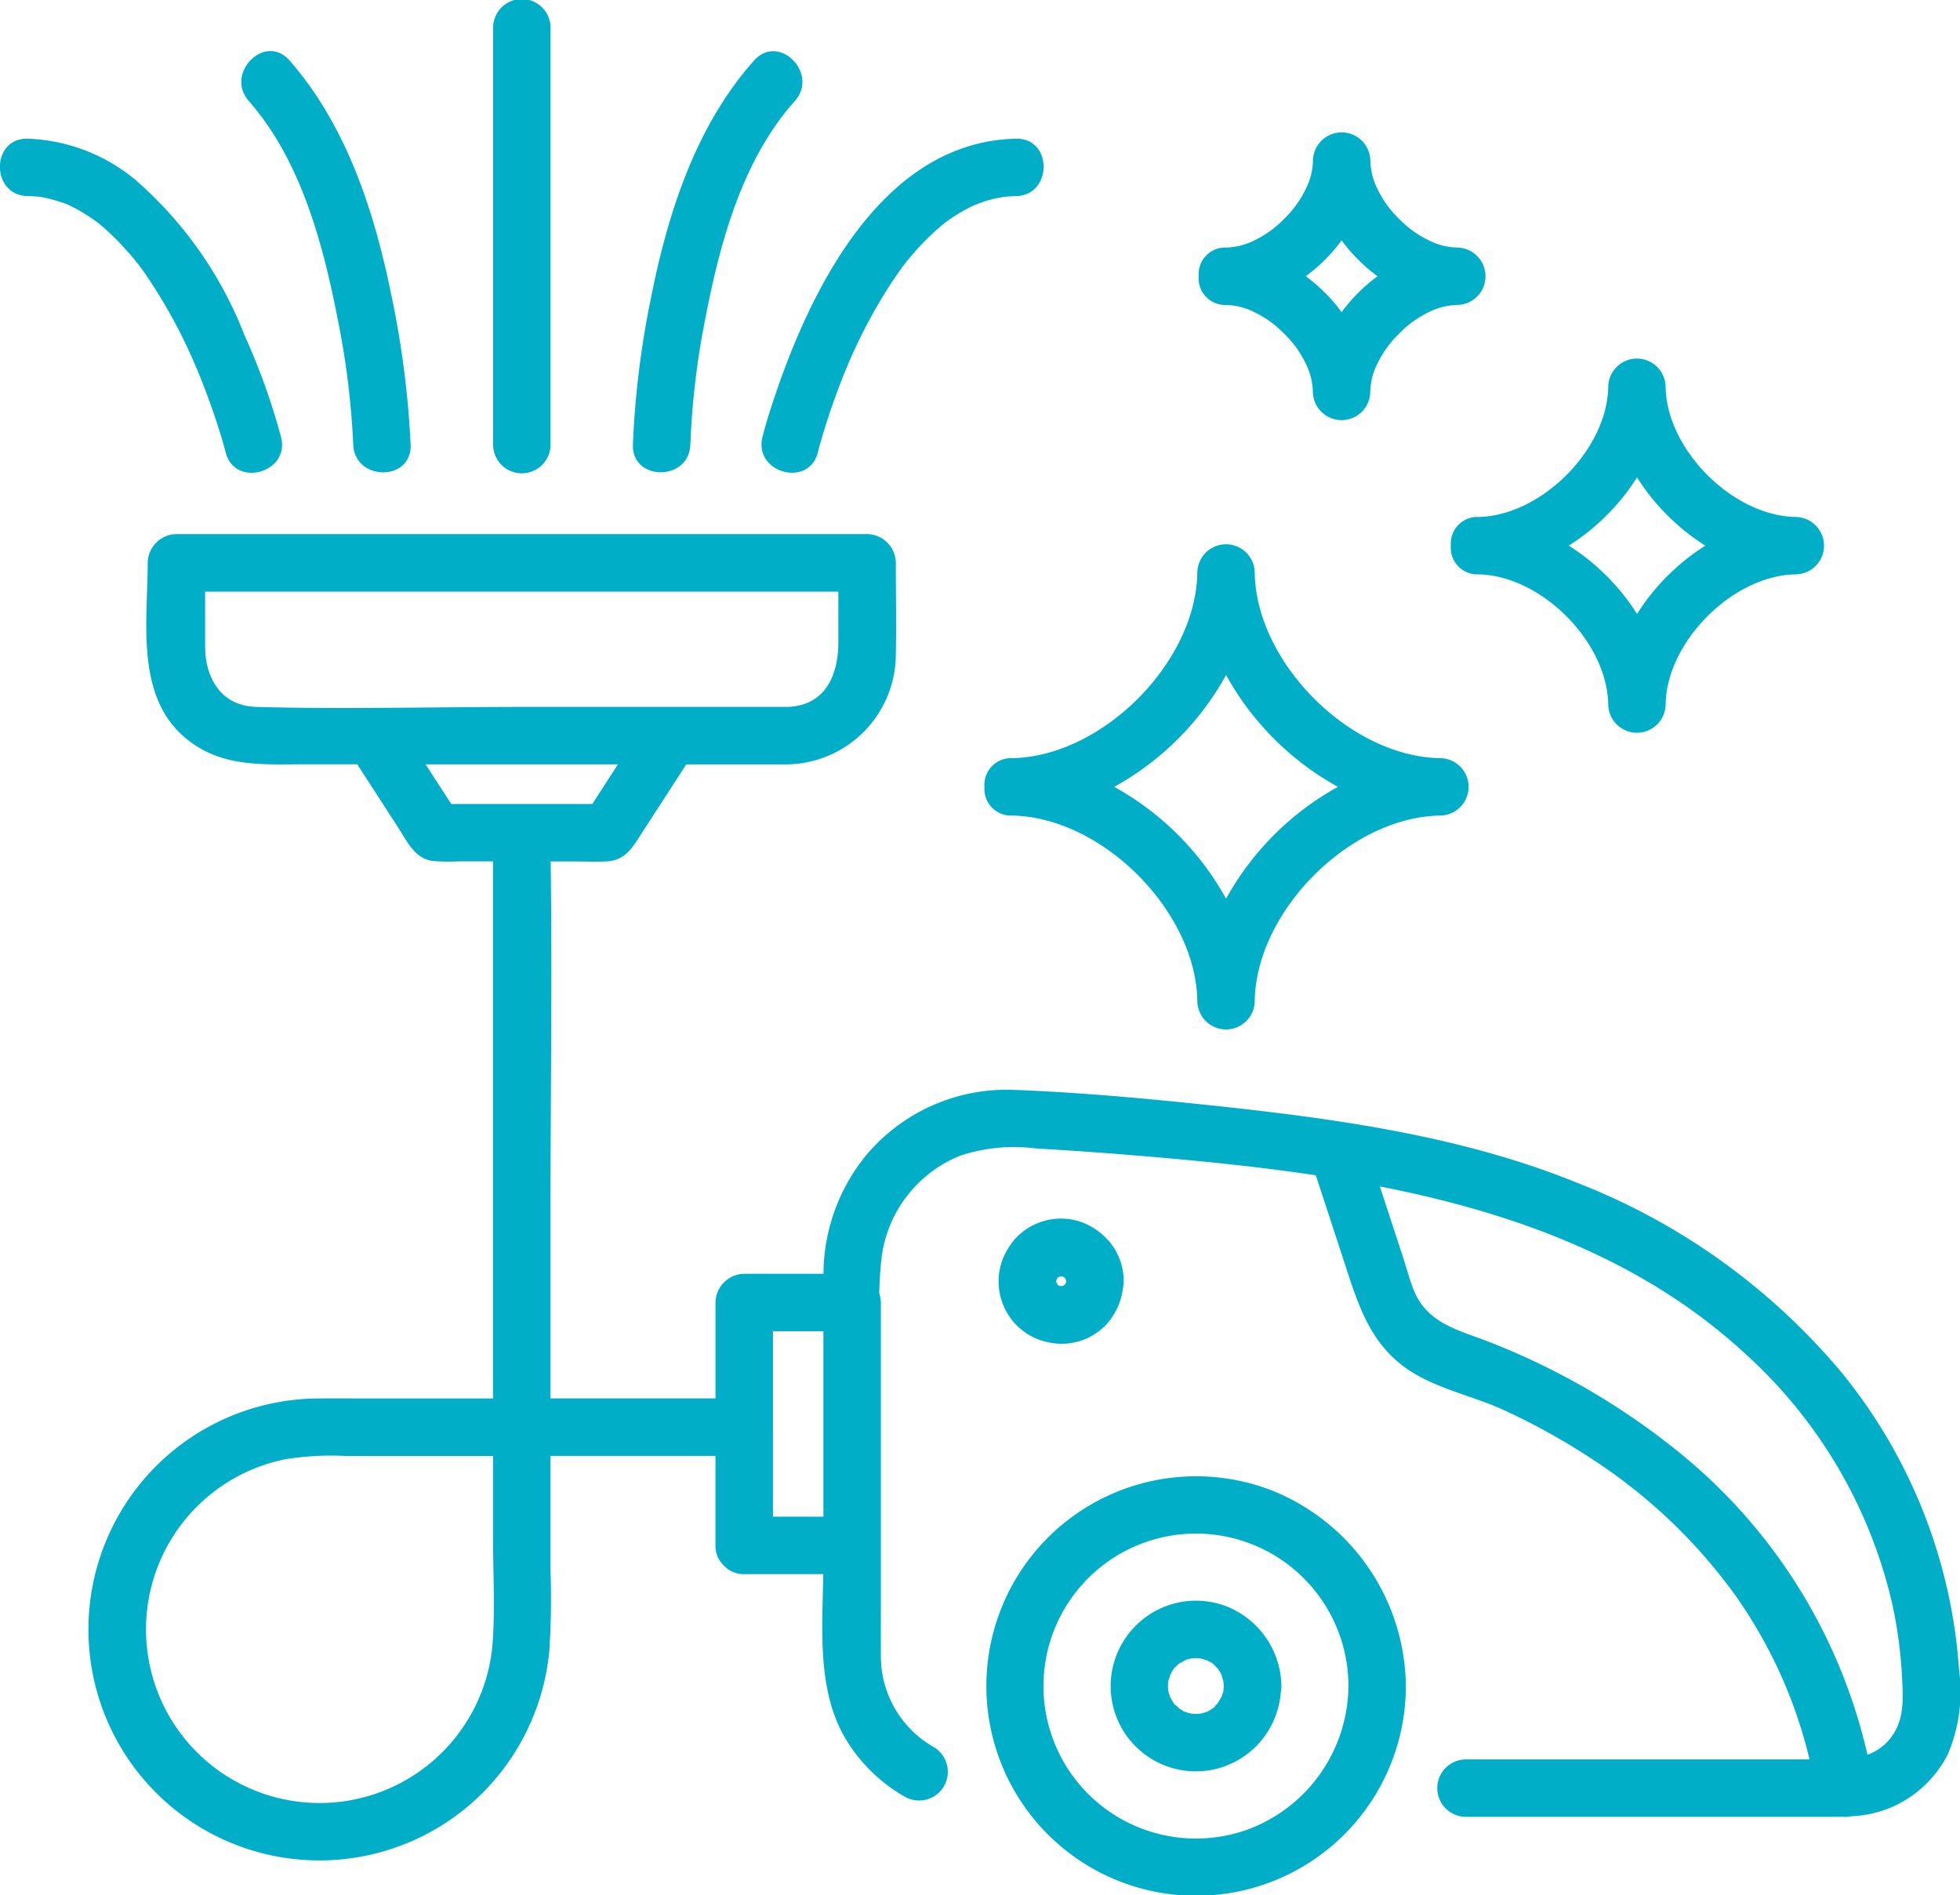
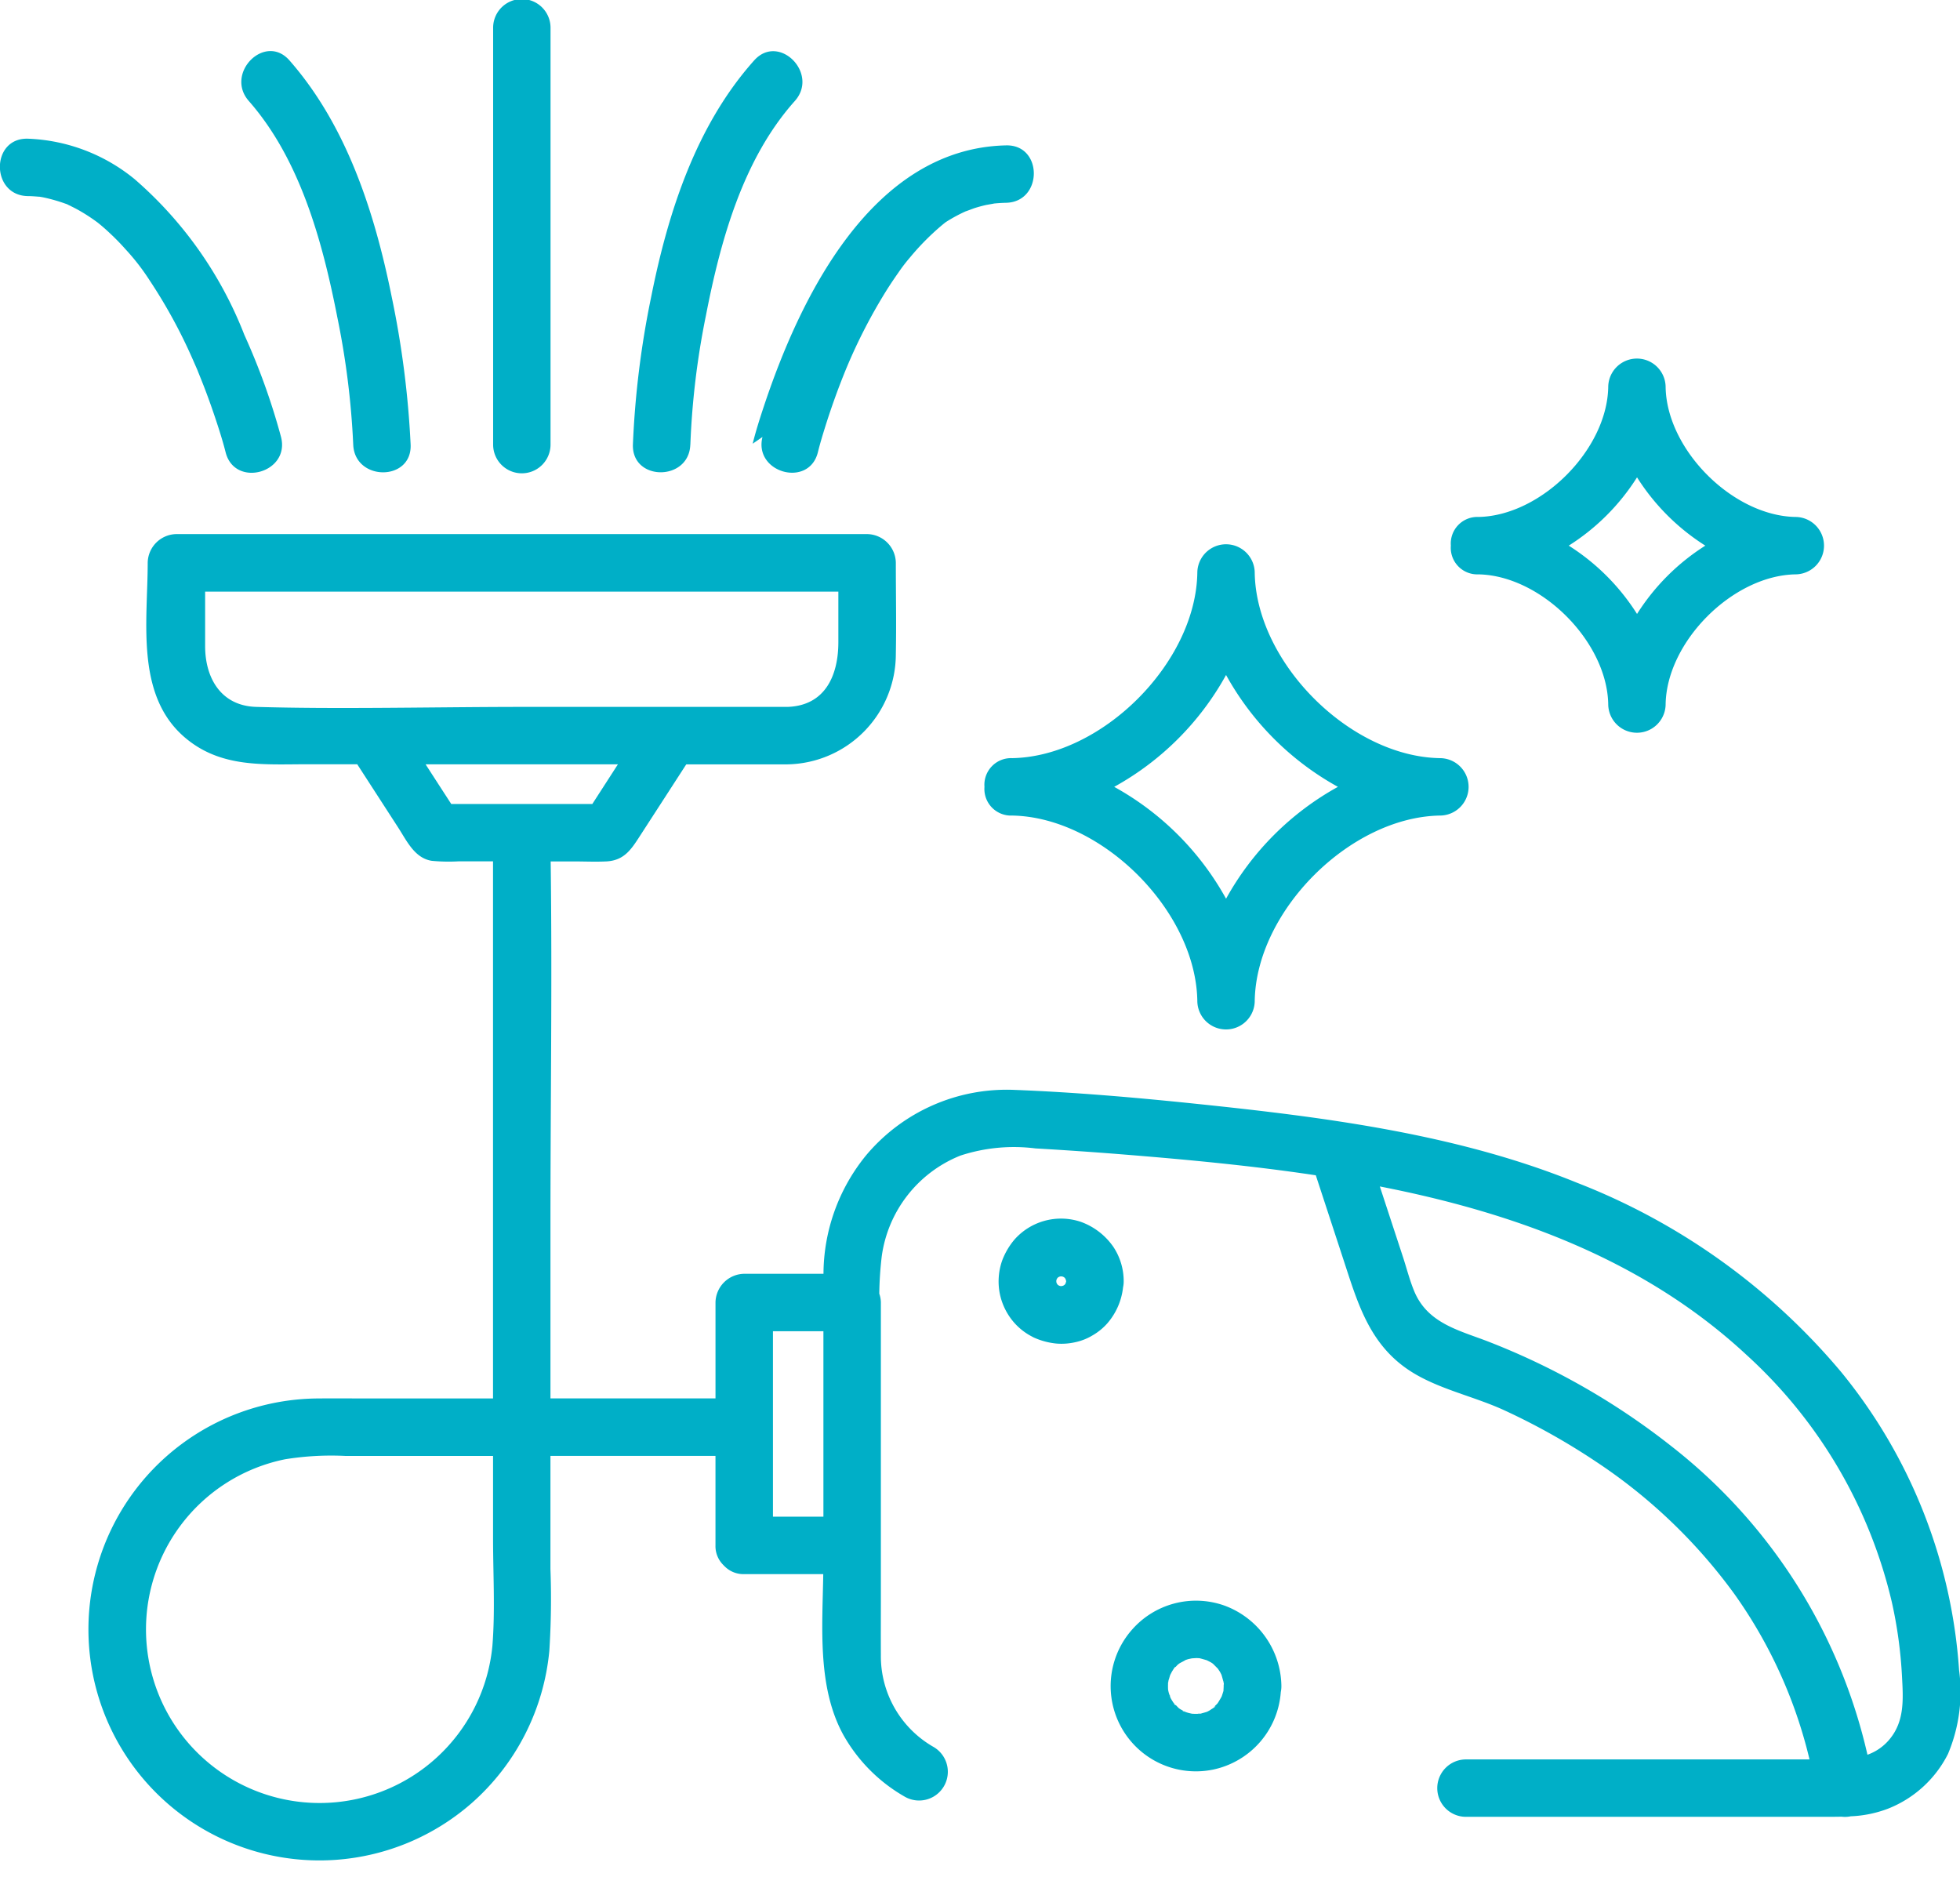
<svg xmlns="http://www.w3.org/2000/svg" width="109.262" height="105.655" viewBox="0 0 109.262 105.655">
  <g id="Group_501" data-name="Group 501" transform="translate(0)">
-     <path id="Path_812" data-name="Path 812" d="M234.843,97.062a11.692,11.692,0,1,0,7.652,10.971,11.865,11.865,0,0,0-7.652-10.971m-1.1,18.946a8.5,8.5,0,1,1,5.551-7.975,8.6,8.6,0,0,1-5.551,7.975" transform="translate(-164.125 -14.048)" fill="#00afc7" />
    <path id="Path_813" data-name="Path 813" d="M160.163,13.712c.075.06.149.12.224.183q.228.192.448.4.473.438.9.92a12.449,12.449,0,0,1,1.358,1.757,28.919,28.919,0,0,1,2.358,4.314c.077.171.151.343.226.514.029.068.044.1.053.12s.019.05.049.125c.136.337.271.672.4,1.011q.31.819.586,1.651c.2.6.393,1.21.549,1.826.509,2,3.6,1.151,3.089-.852a37.2,37.2,0,0,0-2.043-5.69,22.07,22.07,0,0,0-6.117-8.683,9.958,9.958,0,0,0-5.966-2.258c-2.062-.046-2.061,3.157,0,3.2.2,0,.4.016.6.032l.046,0c.085.014.17.027.254.045a9.424,9.424,0,0,1,1.18.336c.069.025.105.036.128.044a.473.473,0,0,0,.085.046c.173.084.345.169.514.262a10.081,10.081,0,0,1,1.041.67l.034.024m-3.139-1.419h0" transform="translate(-154.736 -1.319)" fill="#00afc7" />
    <path id="Path_814" data-name="Path 814" d="M175.818,18.083a45.389,45.389,0,0,1,.905,7.187c.081,2.054,3.285,2.065,3.2,0A52.434,52.434,0,0,0,178.861,17c-.945-4.669-2.5-9.51-5.694-13.148-1.362-1.551-3.621.721-2.264,2.265,2.857,3.254,4.095,7.809,4.916,11.965" transform="translate(-157.032 -0.486)" fill="#00afc7" />
    <path id="Path_815" data-name="Path 815" d="M190.118,24.784V1.547a1.6,1.6,0,0,0-3.2,0V24.784a1.6,1.6,0,0,0,3.2,0" transform="translate(-159.428 0)" fill="#00afc7" />
-     <path id="Path_816" data-name="Path 816" d="M204.487,25.677c-.5,2,2.592,2.855,3.089.852.12-.484.265-.963.414-1.438q.251-.8.536-1.591.165-.46.342-.914c.055-.142.11-.282.167-.423.02-.051.121-.3.153-.374a30.036,30.036,0,0,1,2.182-4.233q.331-.527.69-1.036a9.335,9.335,0,0,1,.646-.844,14.171,14.171,0,0,1,1.7-1.732c.075-.064.152-.127.23-.19l.038-.031.05-.034c.179-.128.36-.255.546-.372a8.746,8.746,0,0,1,1.089-.589c.019,0,.406-.151.492-.179q.313-.1.632-.172c.062-.015.412-.071.459-.085.223-.022.447-.037.671-.041,2.058-.045,2.065-3.249,0-3.2-7.48.164-11.5,8.49-13.527,14.619-.22.663-.431,1.333-.6,2.011" transform="translate(-161.982 -1.319)" fill="#00afc7" />
+     <path id="Path_816" data-name="Path 816" d="M204.487,25.677c-.5,2,2.592,2.855,3.089.852.12-.484.265-.963.414-1.438q.251-.8.536-1.591.165-.46.342-.914c.055-.142.11-.282.167-.423.02-.051.121-.3.153-.374a30.036,30.036,0,0,1,2.182-4.233q.331-.527.69-1.036a9.335,9.335,0,0,1,.646-.844,14.171,14.171,0,0,1,1.7-1.732c.075-.064.152-.127.23-.19l.038-.031.05-.034a8.746,8.746,0,0,1,1.089-.589c.019,0,.406-.151.492-.179q.313-.1.632-.172c.062-.015.412-.071.459-.085.223-.022.447-.037.671-.041,2.058-.045,2.065-3.249,0-3.2-7.48.164-11.5,8.49-13.527,14.619-.22.663-.431,1.333-.6,2.011" transform="translate(-161.982 -1.319)" fill="#00afc7" />
    <path id="Path_817" data-name="Path 817" d="M199.243,25.271a44.44,44.44,0,0,1,.866-7.188c.811-4.169,2.059-8.725,4.955-11.964,1.371-1.532-.887-3.805-2.264-2.265C199.565,7.47,198,12.325,197.066,17a50.9,50.9,0,0,0-1.026,8.268c-.066,2.062,3.137,2.059,3.2,0" transform="translate(-160.758 -0.487)" fill="#00afc7" />
    <path id="Path_818" data-name="Path 818" d="M231.322,111.111l0,.007c.032.029.064.06.1.094a.665.665,0,0,0-.1-.1" transform="translate(-165.903 -16.202)" fill="#00afc7" />
    <path id="Path_819" data-name="Path 819" d="M231.077,110.629c.014.038.025.078.038.117.005.01.009.021.015.032l0,0c-.043-.165-.06-.19-.055-.153" transform="translate(-165.867 -16.129)" fill="#00afc7" />
-     <path id="Path_820" data-name="Path 820" d="M231.444,108.793c-.038.044-.079.083-.119.122l-.008.011a.488.488,0,0,0,.126-.133" transform="translate(-165.903 -15.864)" fill="#00afc7" />
-     <path id="Path_821" data-name="Path 821" d="M234.6,109.911c0-.049,0-.1-.008-.144l-.008-.026a.539.539,0,0,0,.015.17" transform="translate(-166.38 -16.002)" fill="#00afc7" />
    <path id="Path_822" data-name="Path 822" d="M230.987,109.706c0,.014-.006.03-.009.045s0,.028-.005.041v0c.025-.1.037-.158.038-.178-.008.029-.019.057-.026.087" transform="translate(-165.852 -15.984)" fill="#00afc7" />
    <path id="Path_823" data-name="Path 823" d="M232.084,111.709l.014,0a.609.609,0,0,0-.142-.076c.044.022.086.047.128.072" transform="translate(-165.996 -16.278)" fill="#00afc7" />
    <path id="Path_824" data-name="Path 824" d="M232.906,111.843c.011,0,.021,0,.032,0,.029,0,.06,0,.09-.007l.037-.01c-.144,0-.185.009-.159.016" transform="translate(-166.133 -16.306)" fill="#00afc7" />
    <path id="Path_825" data-name="Path 825" d="M233.538,104.723a4.74,4.74,0,0,0-5.143,1.372,4.751,4.751,0,0,0,4.573,7.772,4.765,4.765,0,0,0,3.738-4.315,1.549,1.549,0,0,0,.033-.337,4.843,4.843,0,0,0-3.2-4.492m-.475,5.638c-.038.021-.073.047-.109.072a.64.64,0,0,1-.091.059c-.048.032-.095.066-.145.095s-.085.044-.126.066c-.118.036-.234.072-.354.1.032,0,.049,0,.091,0a.814.814,0,0,0-.128.009h0a.292.292,0,0,1-.121.006c-.111,0-.22,0-.331-.009-.066-.014-.132-.028-.2-.046-.049-.014-.1-.031-.144-.047.02.013.032.018.055.034-.02-.015-.046-.026-.068-.038l-.083-.026c-.084-.027-.1-.059-.046-.045a1.628,1.628,0,0,1-.167-.088c-.026-.016-.052-.035-.078-.053-.065-.064-.13-.137-.2-.208.049.067.014.074-.04-.009l-.055-.085c-.015-.014-.029-.032-.044-.044.019.015.025.024.04.037-.026-.038-.052-.076-.076-.115s-.054-.093-.079-.141c.006.025.012.046.02.077-.009-.038-.024-.075-.037-.113a.5.5,0,0,1-.038-.117,1.788,1.788,0,0,1-.056-.17c-.011-.044-.02-.09-.03-.135a3.18,3.18,0,0,1,0-.383c-.006.025-.011.046-.02.077.01-.039.017-.081.024-.122.011-.088.038-.173.034-.133.025-.09.051-.179.079-.268.035-.064.067-.128.1-.19.023-.038.049-.075.073-.113-.015.013-.02.02-.038.034a.571.571,0,0,0,.044-.046l.032-.049c.051-.082.1-.1.087-.073a1.48,1.48,0,0,1,.12-.131c.015-.014.048-.039.079-.063.111-.072.246-.126.356-.2.05-.017.1-.034.149-.049.035-.009.131-.028.207-.044.095-.006.225-.015.265-.015s.108.005.161.008c.138.034.273.073.409.114.065.035.132.067.194.1s.094.057.14.088l0,0c.094.092.186.185.279.279.033.05.067.1.1.15s.068.125.1.187c.039.126.073.25.105.377,0-.034,0-.056,0-.1a1.125,1.125,0,0,0,.008.13c0,.014.008.026.011.041.016.067.008.116,0,.1,0,.026,0,.05,0,.075,0,.088-.009.176-.011.264v.01c-.023.084-.052.169-.073.234-.01.033-.022.068-.036.1-.069.121-.138.239-.213.356-.032.035-.062.071-.095.1s-.078.078-.118.115l-.009.007.08-.047" transform="translate(-165.307 -15.231)" fill="#00afc7" />
-     <path id="Path_826" data-name="Path 826" d="M233.821,111.509c.03-.021.061-.038.091-.059l.03-.025c-.141.084-.155.1-.12.084" transform="translate(-166.265 -16.247)" fill="#00afc7" />
    <path id="Path_827" data-name="Path 827" d="M264.8,98.205a29.364,29.364,0,0,0-6.568-16.633A36.441,36.441,0,0,0,243.5,71.014c-6.66-2.712-14.042-3.652-21.146-4.392-3.4-.354-6.821-.654-10.237-.785a10.225,10.225,0,0,0-8.241,3.64,10.5,10.5,0,0,0-2.382,6.612h-4.42a1.625,1.625,0,0,0-1.6,1.6v5.347h-9.2V73.222c0-6.7.1-13.417.012-20.12h1.265c.608,0,1.224.029,1.832,0,.982-.047,1.385-.655,1.849-1.374q1.307-2.018,2.612-4.037h5.644a6.15,6.15,0,0,0,6.039-6.136c.034-1.7,0-3.4,0-5.1a1.625,1.625,0,0,0-1.6-1.6H165.422a1.625,1.625,0,0,0-1.6,1.6c0,3.242-.7,7.379,2.071,9.738,2,1.706,4.385,1.493,6.809,1.493h2.8l2.283,3.529c.479.74.916,1.707,1.875,1.854a10.007,10.007,0,0,0,1.5.028h1.912V83.038h-7.2c-.825,0-1.65-.009-2.475,0a12.876,12.876,0,1,0,8.491,22.553,12.93,12.93,0,0,0,4.323-8.486,45.414,45.414,0,0,0,.062-4.55V86.241h9.2v4.988a1.477,1.477,0,0,0,.428,1.083c.016.019.034.036.051.054s.021.021.032.03a1.477,1.477,0,0,0,1.091.435h4.406c-.046,2.977-.336,6.286,1.109,8.942a9.09,9.09,0,0,0,3.426,3.459,1.6,1.6,0,0,0,1.616-2.766,5.826,5.826,0,0,1-2.939-5.144c-.007-1.047,0-2.094,0-3.141V77.69a1.54,1.54,0,0,0-.089-.494,19.961,19.961,0,0,1,.135-2.06,7.078,7.078,0,0,1,4.388-5.636,9.574,9.574,0,0,1,4.183-.4q2.343.135,4.684.32c3.585.287,7.278.627,10.945,1.178l1.5,4.578c.8,2.421,1.426,4.782,3.7,6.291,1.573,1.044,3.615,1.445,5.328,2.24a37.356,37.356,0,0,1,5.076,2.844,29.947,29.947,0,0,1,7.729,7.386,26.405,26.405,0,0,1,4.189,9.223H237.31a1.6,1.6,0,0,0,0,3.2h19.783c.388,0,.771,0,1.153-.008a1.542,1.542,0,0,0,.514-.022,6.552,6.552,0,0,0,2.086-.428,6.348,6.348,0,0,0,3.335-3.049,8.927,8.927,0,0,0,.62-4.655M169.872,44.488c-1.967-.057-2.849-1.611-2.849-3.39V38.062h35.3v2.819c0,1.831-.72,3.539-2.836,3.607h-14.6c-2.815,0-5.638.042-8.46.056h-.056c-2.169.011-4.337.007-6.5-.056m9.442,3.2h10.722L188.608,49.9h-7.865q-.714-1.1-1.428-2.207m3.724,49.118a9.677,9.677,0,1,1-11.556-10.383,16.149,16.149,0,0,1,3.35-.186h8.241v4.6c0,1.981.121,4-.035,5.966m15.638-17.442v-.076h2.813V89.627h-2.813Zm62.242,22.677a2.82,2.82,0,0,1-1.228.856,30.363,30.363,0,0,0-10.9-17.175,39.631,39.631,0,0,0-10.094-5.8c-1.665-.663-3.49-1.014-4.262-2.842-.262-.622-.43-1.3-.641-1.942l-1.286-3.92c7.54,1.473,14.773,4.108,20.477,9.423a26.909,26.909,0,0,1,8.073,13.783,24.782,24.782,0,0,1,.557,4.08c.067,1.257.163,2.516-.7,3.541" transform="translate(-155.588 -5.083)" fill="#00afc7" />
    <path id="Path_828" data-name="Path 828" d="M221.811,86.127a3.986,3.986,0,0,0,1.318.364,3.461,3.461,0,0,0,1.022-.069,3.122,3.122,0,0,0,1.014-.4,3.251,3.251,0,0,0,.808-.665,3.67,3.67,0,0,0,.871-2,1.546,1.546,0,0,0,.035-.342,3.445,3.445,0,0,0-.58-1.92,3.746,3.746,0,0,0-1.807-1.388,3.462,3.462,0,0,0-3.7.986,3.973,3.973,0,0,0-.68,1.15,3.472,3.472,0,0,0-.2.989,3.451,3.451,0,0,0,.476,1.96,3.414,3.414,0,0,0,1.427,1.333m1.828-3.219c.011.037.022.073.031.111-.009.037-.02.073-.031.11s-.026.046-.041.068l-.03.03c-.022.015-.045.028-.068.041l-.071.02h-.079l-.071-.02c-.023-.013-.046-.026-.068-.041l-.03-.03-.041-.068c-.007-.023-.014-.047-.02-.07v-.08c.006-.024.013-.048.02-.071l.041-.068.03-.03.068-.041.071-.02h.079l.071.02.068.041.03.03c.015.022.028.045.041.068" transform="translate(-164.238 -11.596)" fill="#00afc7" />
    <path id="Path_829" data-name="Path 829" d="M249.421,33.838a1.481,1.481,0,0,0,1.544,1.6c3.488.069,7.16,3.741,7.229,7.229a1.6,1.6,0,0,0,3.2,0c.068-3.488,3.741-7.16,7.229-7.229a1.6,1.6,0,0,0,0-3.2c-3.488-.068-7.161-3.74-7.229-7.229a1.6,1.6,0,0,0-3.2,0c-.069,3.488-3.741,7.161-7.229,7.229a1.483,1.483,0,0,0-1.544,1.6M259.8,30.03a12.233,12.233,0,0,0,3.807,3.807,12.245,12.245,0,0,0-3.807,3.808,12.244,12.244,0,0,0-3.807-3.808A12.233,12.233,0,0,0,259.8,30.03" transform="translate(-168.542 -3.421)" fill="#00afc7" />
-     <path id="Path_830" data-name="Path 830" d="M234.51,18.268a3.712,3.712,0,0,1,1.557.4,5.812,5.812,0,0,1,1.661,1.2,5.748,5.748,0,0,1,1.164,1.582,3.771,3.771,0,0,1,.438,1.637,1.6,1.6,0,0,0,3.2,0,3.7,3.7,0,0,1,.4-1.557,5.838,5.838,0,0,1,1.205-1.661,5.757,5.757,0,0,1,1.582-1.164,3.764,3.764,0,0,1,1.636-.438,1.6,1.6,0,0,0,0-3.2,3.7,3.7,0,0,1-1.556-.4,5.812,5.812,0,0,1-1.661-1.2,5.739,5.739,0,0,1-1.164-1.583,3.764,3.764,0,0,1-.438-1.636,1.6,1.6,0,0,0-3.2,0,3.7,3.7,0,0,1-.4,1.556,5.831,5.831,0,0,1-1.205,1.662,5.756,5.756,0,0,1-1.582,1.164,3.755,3.755,0,0,1-1.637.437,1.482,1.482,0,0,0-1.544,1.6,1.48,1.48,0,0,0,1.544,1.6m6.423-3.6a9.385,9.385,0,0,0,2,2,9.427,9.427,0,0,0-2,2,9.407,9.407,0,0,0-2-2,9.383,9.383,0,0,0,2-2" transform="translate(-166.143 -1.268)" fill="#00afc7" />
    <path id="Path_831" data-name="Path 831" d="M218.984,49.05a1.483,1.483,0,0,0,1.544,1.6c5.01.088,10.234,5.312,10.322,10.323a1.6,1.6,0,0,0,3.2,0c.088-5.01,5.312-10.235,10.322-10.323a1.6,1.6,0,0,0,0-3.2c-5.01-.087-10.234-5.311-10.322-10.322a1.6,1.6,0,0,0-3.2,0c-.088,5.01-5.312,10.235-10.322,10.322a1.486,1.486,0,0,0-1.544,1.6m13.468-6.236a15.889,15.889,0,0,0,6.236,6.236,15.892,15.892,0,0,0-6.236,6.236,15.892,15.892,0,0,0-6.236-6.236,15.89,15.89,0,0,0,6.236-6.236" transform="translate(-164.104 -5.188)" fill="#00afc7" />
  </g>
</svg>